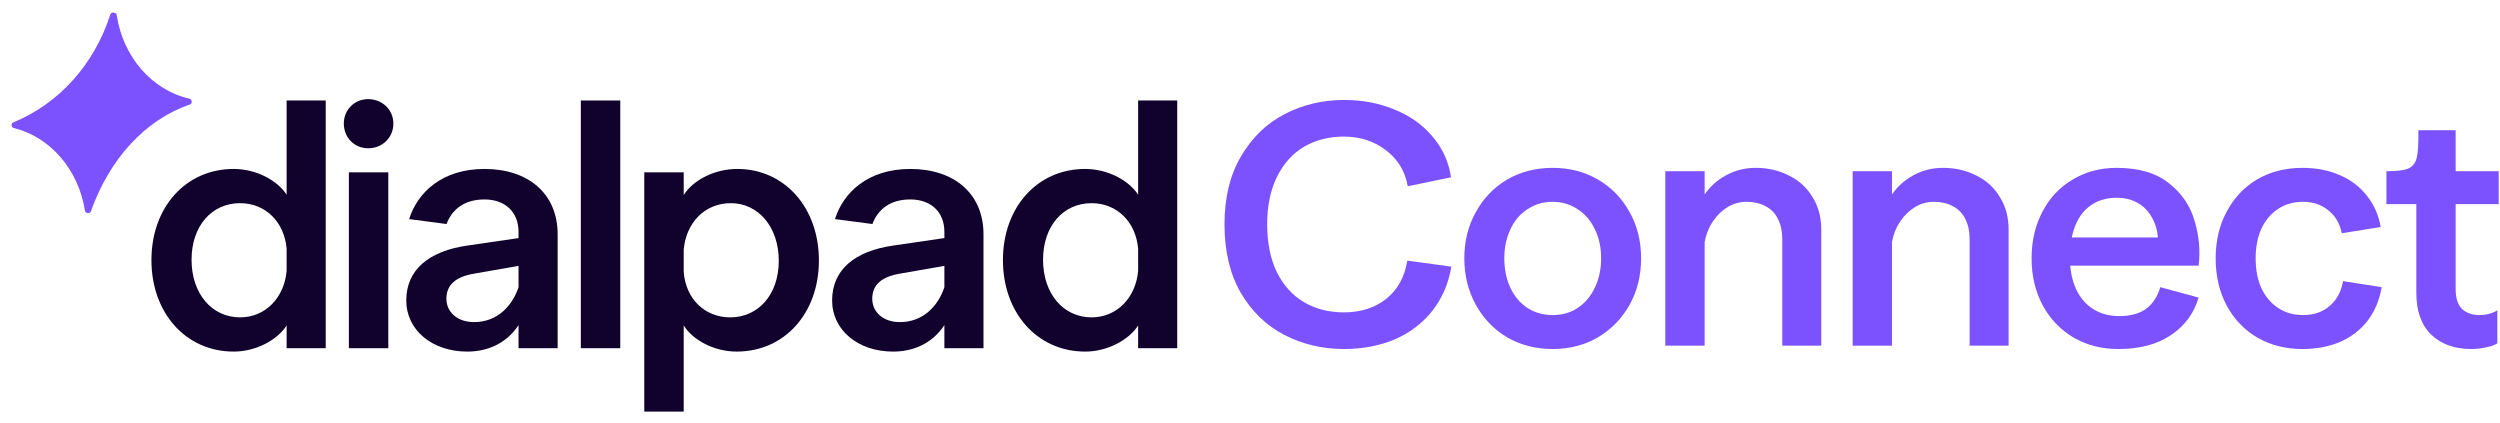
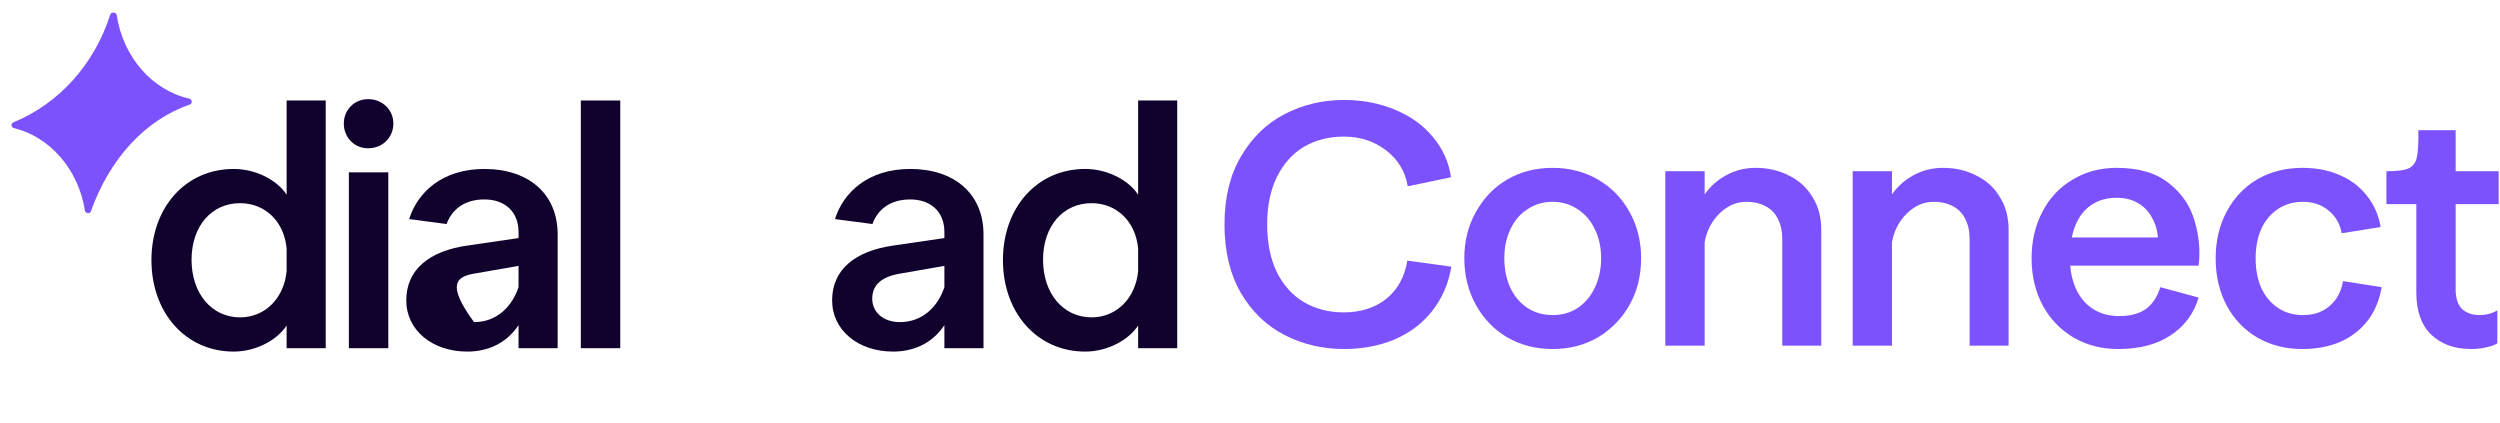
<svg xmlns="http://www.w3.org/2000/svg" width="183" height="31" viewBox="0 0 183 31" fill="none">
  <path d="M17.106 25.736C13.602 25.736 11.085 22.909 11.085 19.039C11.085 15.169 13.602 12.367 17.106 12.367C18.735 12.367 20.29 13.185 20.981 14.252V7.356H23.843V25.488H20.981V23.826C20.29 24.893 18.735 25.736 17.106 25.736ZM17.575 23.231C19.426 23.231 20.808 21.792 20.981 19.833V18.196C20.808 16.236 19.426 14.872 17.575 14.872C15.502 14.872 14.022 16.534 14.022 19.014C14.022 21.495 15.502 23.231 17.575 23.231Z" fill="#10022C" />
  <path d="M28.424 25.488H25.537V12.615H28.424V25.488ZM26.944 10.854C25.932 10.854 25.167 10.06 25.167 9.043C25.167 8.051 25.932 7.257 26.944 7.257C28.005 7.257 28.795 8.051 28.795 9.043C28.795 10.06 28.005 10.854 26.944 10.854Z" fill="#10022C" />
  <path d="M45.403 25.488H42.516V7.356H45.403V25.488Z" fill="#10022C" />
-   <path d="M47.161 30.127V12.615H50.048V14.277C50.714 13.21 52.269 12.367 53.972 12.367C57.427 12.367 59.944 15.194 59.944 19.064C59.944 22.933 57.427 25.736 53.922 25.736C52.269 25.736 50.714 24.893 50.048 23.826V30.127H47.161ZM53.453 23.231C55.502 23.231 57.007 21.569 57.007 19.089C57.007 16.608 55.502 14.872 53.503 14.872C51.578 14.872 50.221 16.311 50.048 18.27V19.907C50.196 21.867 51.578 23.231 53.453 23.231Z" fill="#10022C" />
  <path d="M79.436 25.736C75.932 25.736 73.415 22.909 73.415 19.039C73.415 15.169 75.932 12.367 79.436 12.367C81.065 12.367 82.62 13.185 83.311 14.252V7.356H86.173V25.488H83.311V23.826C82.62 24.893 81.065 25.736 79.436 25.736ZM79.905 23.231C81.756 23.231 83.138 21.792 83.311 19.833V18.196C83.138 16.236 81.756 14.872 79.905 14.872C77.832 14.872 76.352 16.534 76.352 19.014C76.352 21.495 77.832 23.231 79.905 23.231Z" fill="#10022C" />
  <path fill-rule="evenodd" clip-rule="evenodd" d="M60.911 21.991C60.911 24.149 62.787 25.736 65.378 25.736C66.76 25.736 68.191 25.215 69.129 23.801V25.488H71.992V17.154C71.992 14.152 69.82 12.367 66.636 12.367C63.519 12.367 61.727 14.102 61.121 16.038L63.86 16.398C64.257 15.328 65.16 14.599 66.636 14.599C68.068 14.599 69.129 15.442 69.129 16.98V17.427L65.403 17.972C62.589 18.369 60.911 19.733 60.911 21.991ZM65.871 23.578C64.638 23.578 63.848 22.834 63.848 21.867C63.848 20.825 64.564 20.254 65.871 20.031L69.129 19.461V21.023C68.685 22.363 67.599 23.578 65.871 23.578Z" fill="#10022C" />
-   <path fill-rule="evenodd" clip-rule="evenodd" d="M29.739 21.991C29.739 24.149 31.615 25.736 34.206 25.736C35.588 25.736 37.019 25.215 37.957 23.801V25.488H40.82V17.154C40.82 14.152 38.648 12.367 35.465 12.367C32.348 12.367 30.556 14.102 29.949 16.038L32.688 16.398C33.086 15.328 33.989 14.599 35.465 14.599C36.896 14.599 37.957 15.442 37.957 16.98V17.427L34.231 17.972C31.418 18.369 29.739 19.733 29.739 21.991ZM34.7 23.578C33.466 23.578 32.676 22.834 32.676 21.867C32.676 20.825 33.392 20.254 34.7 20.031L37.957 19.461V21.023C37.513 22.363 36.427 23.578 34.7 23.578Z" fill="#10022C" />
+   <path fill-rule="evenodd" clip-rule="evenodd" d="M29.739 21.991C29.739 24.149 31.615 25.736 34.206 25.736C35.588 25.736 37.019 25.215 37.957 23.801V25.488H40.82V17.154C40.82 14.152 38.648 12.367 35.465 12.367C32.348 12.367 30.556 14.102 29.949 16.038L32.688 16.398C33.086 15.328 33.989 14.599 35.465 14.599C36.896 14.599 37.957 15.442 37.957 16.98V17.427L34.231 17.972C31.418 18.369 29.739 19.733 29.739 21.991ZM34.7 23.578C32.676 20.825 33.392 20.254 34.7 20.031L37.957 19.461V21.023C37.513 22.363 36.427 23.578 34.7 23.578Z" fill="#10022C" />
  <path d="M13.874 7.224C14.058 7.265 14.094 7.564 13.922 7.642C10.613 8.768 8.009 11.648 6.649 15.482C6.574 15.668 6.248 15.623 6.217 15.425C5.752 12.418 3.674 10.017 0.998 9.369C0.821 9.326 0.787 9.048 0.952 8.969C4.35 7.571 6.904 4.703 8.084 1.039C8.157 0.848 8.513 0.897 8.544 1.1C9.001 4.166 11.134 6.611 13.874 7.224Z" fill="#7C52FF" />
  <path d="M180.885 25.548C179.672 25.548 178.696 25.195 177.958 24.49C177.236 23.785 176.875 22.76 176.875 21.415V14.944H174.686V12.533C175.456 12.533 175.989 12.468 176.285 12.336C176.596 12.205 176.801 11.951 176.9 11.574C176.998 11.18 177.039 10.499 177.023 9.532H179.754V12.533H182.903V14.944H179.754V21.169C179.754 21.825 179.91 22.309 180.221 22.62C180.549 22.916 180.976 23.063 181.5 23.063C181.73 23.063 181.943 23.039 182.14 22.989C182.353 22.94 182.575 22.85 182.804 22.719V25.13C182.64 25.245 182.37 25.343 181.993 25.425C181.632 25.507 181.263 25.548 180.885 25.548Z" fill="#7C52FF" />
  <path d="M168.533 25.548C167.303 25.548 166.204 25.269 165.236 24.711C164.285 24.154 163.539 23.375 162.997 22.374C162.456 21.357 162.186 20.201 162.186 18.905C162.186 17.626 162.456 16.486 162.997 15.486C163.539 14.469 164.285 13.681 165.236 13.124C166.204 12.566 167.303 12.287 168.533 12.287C169.566 12.287 170.485 12.467 171.289 12.828C172.092 13.173 172.748 13.673 173.257 14.329C173.782 14.985 174.118 15.748 174.265 16.617L171.51 17.06H171.412C171.28 16.371 170.96 15.822 170.452 15.412C169.944 14.985 169.32 14.772 168.582 14.772C167.893 14.772 167.286 14.944 166.762 15.289C166.237 15.633 165.827 16.117 165.532 16.74C165.253 17.363 165.113 18.085 165.113 18.905C165.113 19.742 165.253 20.472 165.532 21.095C165.827 21.718 166.237 22.202 166.762 22.546C167.286 22.891 167.893 23.063 168.582 23.063C169.37 23.063 170.017 22.842 170.526 22.399C171.051 21.956 171.379 21.349 171.51 20.578L174.339 21.021C174.175 21.972 173.831 22.792 173.306 23.481C172.781 24.154 172.109 24.67 171.289 25.031C170.468 25.376 169.55 25.548 168.533 25.548Z" fill="#7C52FF" />
  <path d="M151.517 18.856C151.517 19.725 151.665 20.488 151.96 21.144C152.255 21.784 152.673 22.276 153.215 22.62C153.756 22.965 154.396 23.137 155.134 23.137C155.937 23.137 156.585 22.965 157.077 22.62C157.569 22.259 157.922 21.726 158.135 21.021L160.94 21.784C160.595 22.948 159.915 23.867 158.898 24.539C157.897 25.212 156.618 25.548 155.06 25.548C153.846 25.548 152.755 25.269 151.788 24.711C150.82 24.137 150.066 23.35 149.524 22.35C148.983 21.333 148.712 20.185 148.712 18.905C148.712 17.642 148.975 16.511 149.5 15.51C150.025 14.493 150.763 13.706 151.714 13.148C152.665 12.574 153.74 12.287 154.937 12.287C156.561 12.287 157.84 12.664 158.775 13.419C159.71 14.157 160.333 15.075 160.645 16.174C160.973 17.257 161.071 18.348 160.94 19.447H150.361V17.38H157.963C157.914 16.822 157.758 16.322 157.496 15.879C157.25 15.436 156.905 15.092 156.462 14.846C156.036 14.6 155.527 14.477 154.937 14.477C154.215 14.477 153.592 14.657 153.067 15.018C152.559 15.362 152.173 15.863 151.911 16.519C151.648 17.175 151.517 17.954 151.517 18.856Z" fill="#7C52FF" />
  <path d="M135.615 25.203V23.727V14.6V12.632V12.533H138.493V14.231C138.903 13.64 139.428 13.173 140.068 12.828C140.724 12.467 141.446 12.287 142.233 12.287C143.135 12.287 143.947 12.476 144.669 12.853C145.407 13.214 145.981 13.739 146.391 14.428C146.817 15.1 147.03 15.896 147.03 16.814V23.727V25.203V25.302H144.176V25.203V23.727V17.503C144.176 16.929 144.07 16.437 143.857 16.027C143.66 15.617 143.356 15.305 142.946 15.092C142.553 14.879 142.093 14.772 141.569 14.772C141.06 14.772 140.593 14.903 140.166 15.166C139.756 15.412 139.395 15.764 139.084 16.224C138.788 16.666 138.592 17.167 138.493 17.724V23.727V25.203V25.302H135.615V25.203Z" fill="#7C52FF" />
  <path d="M121.901 25.203V23.727V14.6V12.632V12.533H124.78V14.231C125.19 13.64 125.715 13.173 126.354 12.828C127.011 12.467 127.732 12.287 128.519 12.287C129.422 12.287 130.233 12.476 130.955 12.853C131.693 13.214 132.267 13.739 132.677 14.428C133.104 15.1 133.317 15.896 133.317 16.814V23.727V25.203V25.302H130.463V25.203V23.727V17.503C130.463 16.929 130.356 16.437 130.143 16.027C129.946 15.617 129.643 15.305 129.233 15.092C128.839 14.879 128.38 14.772 127.855 14.772C127.347 14.772 126.879 14.903 126.453 15.166C126.043 15.412 125.682 15.764 125.37 16.224C125.075 16.666 124.878 17.167 124.78 17.724V23.727V25.203V25.302H121.901V25.203Z" fill="#7C52FF" />
  <path d="M113.659 25.548C112.412 25.548 111.297 25.261 110.313 24.687C109.345 24.113 108.583 23.317 108.025 22.3C107.467 21.284 107.188 20.152 107.188 18.905C107.188 17.659 107.467 16.535 108.025 15.535C108.583 14.518 109.345 13.722 110.313 13.148C111.297 12.574 112.412 12.287 113.659 12.287C114.889 12.287 115.996 12.574 116.98 13.148C117.964 13.722 118.735 14.518 119.293 15.535C119.851 16.535 120.129 17.659 120.129 18.905C120.129 20.168 119.851 21.3 119.293 22.3C118.735 23.301 117.964 24.096 116.98 24.687C115.996 25.261 114.889 25.548 113.659 25.548ZM113.659 23.063C114.348 23.063 114.955 22.891 115.48 22.546C116.021 22.186 116.439 21.694 116.734 21.07C117.046 20.431 117.202 19.709 117.202 18.905C117.202 18.102 117.046 17.388 116.734 16.765C116.439 16.142 116.021 15.658 115.48 15.313C114.938 14.952 114.331 14.772 113.659 14.772C112.97 14.772 112.355 14.952 111.814 15.313C111.273 15.658 110.854 16.15 110.559 16.789C110.264 17.413 110.116 18.118 110.116 18.905C110.116 19.709 110.264 20.431 110.559 21.07C110.854 21.694 111.273 22.186 111.814 22.546C112.355 22.891 112.97 23.063 113.659 23.063Z" fill="#7C52FF" />
  <path d="M98.391 25.548C96.8 25.548 95.341 25.203 94.012 24.515C92.683 23.826 91.617 22.792 90.814 21.415C90.026 20.037 89.633 18.372 89.633 16.42C89.633 14.469 90.035 12.812 90.838 11.451C91.642 10.073 92.708 9.04 94.037 8.351C95.365 7.662 96.817 7.317 98.391 7.317C99.736 7.317 100.975 7.555 102.106 8.031C103.238 8.49 104.165 9.154 104.886 10.024C105.608 10.877 106.051 11.861 106.215 12.976L103.14 13.616H103.041C102.861 12.55 102.336 11.68 101.467 11.008C100.597 10.335 99.564 9.999 98.367 9.999C97.284 9.999 96.317 10.245 95.464 10.737C94.627 11.229 93.963 11.967 93.471 12.951C92.995 13.919 92.757 15.075 92.757 16.42C92.757 17.782 92.995 18.954 93.471 19.939C93.963 20.906 94.627 21.636 95.464 22.128C96.317 22.62 97.284 22.866 98.367 22.866C99.597 22.866 100.63 22.538 101.467 21.882C102.303 21.21 102.82 20.275 103.017 19.077L106.24 19.52C106.026 20.783 105.551 21.874 104.813 22.792C104.091 23.695 103.172 24.383 102.057 24.859C100.942 25.318 99.72 25.548 98.391 25.548Z" fill="#7C52FF" />
</svg>